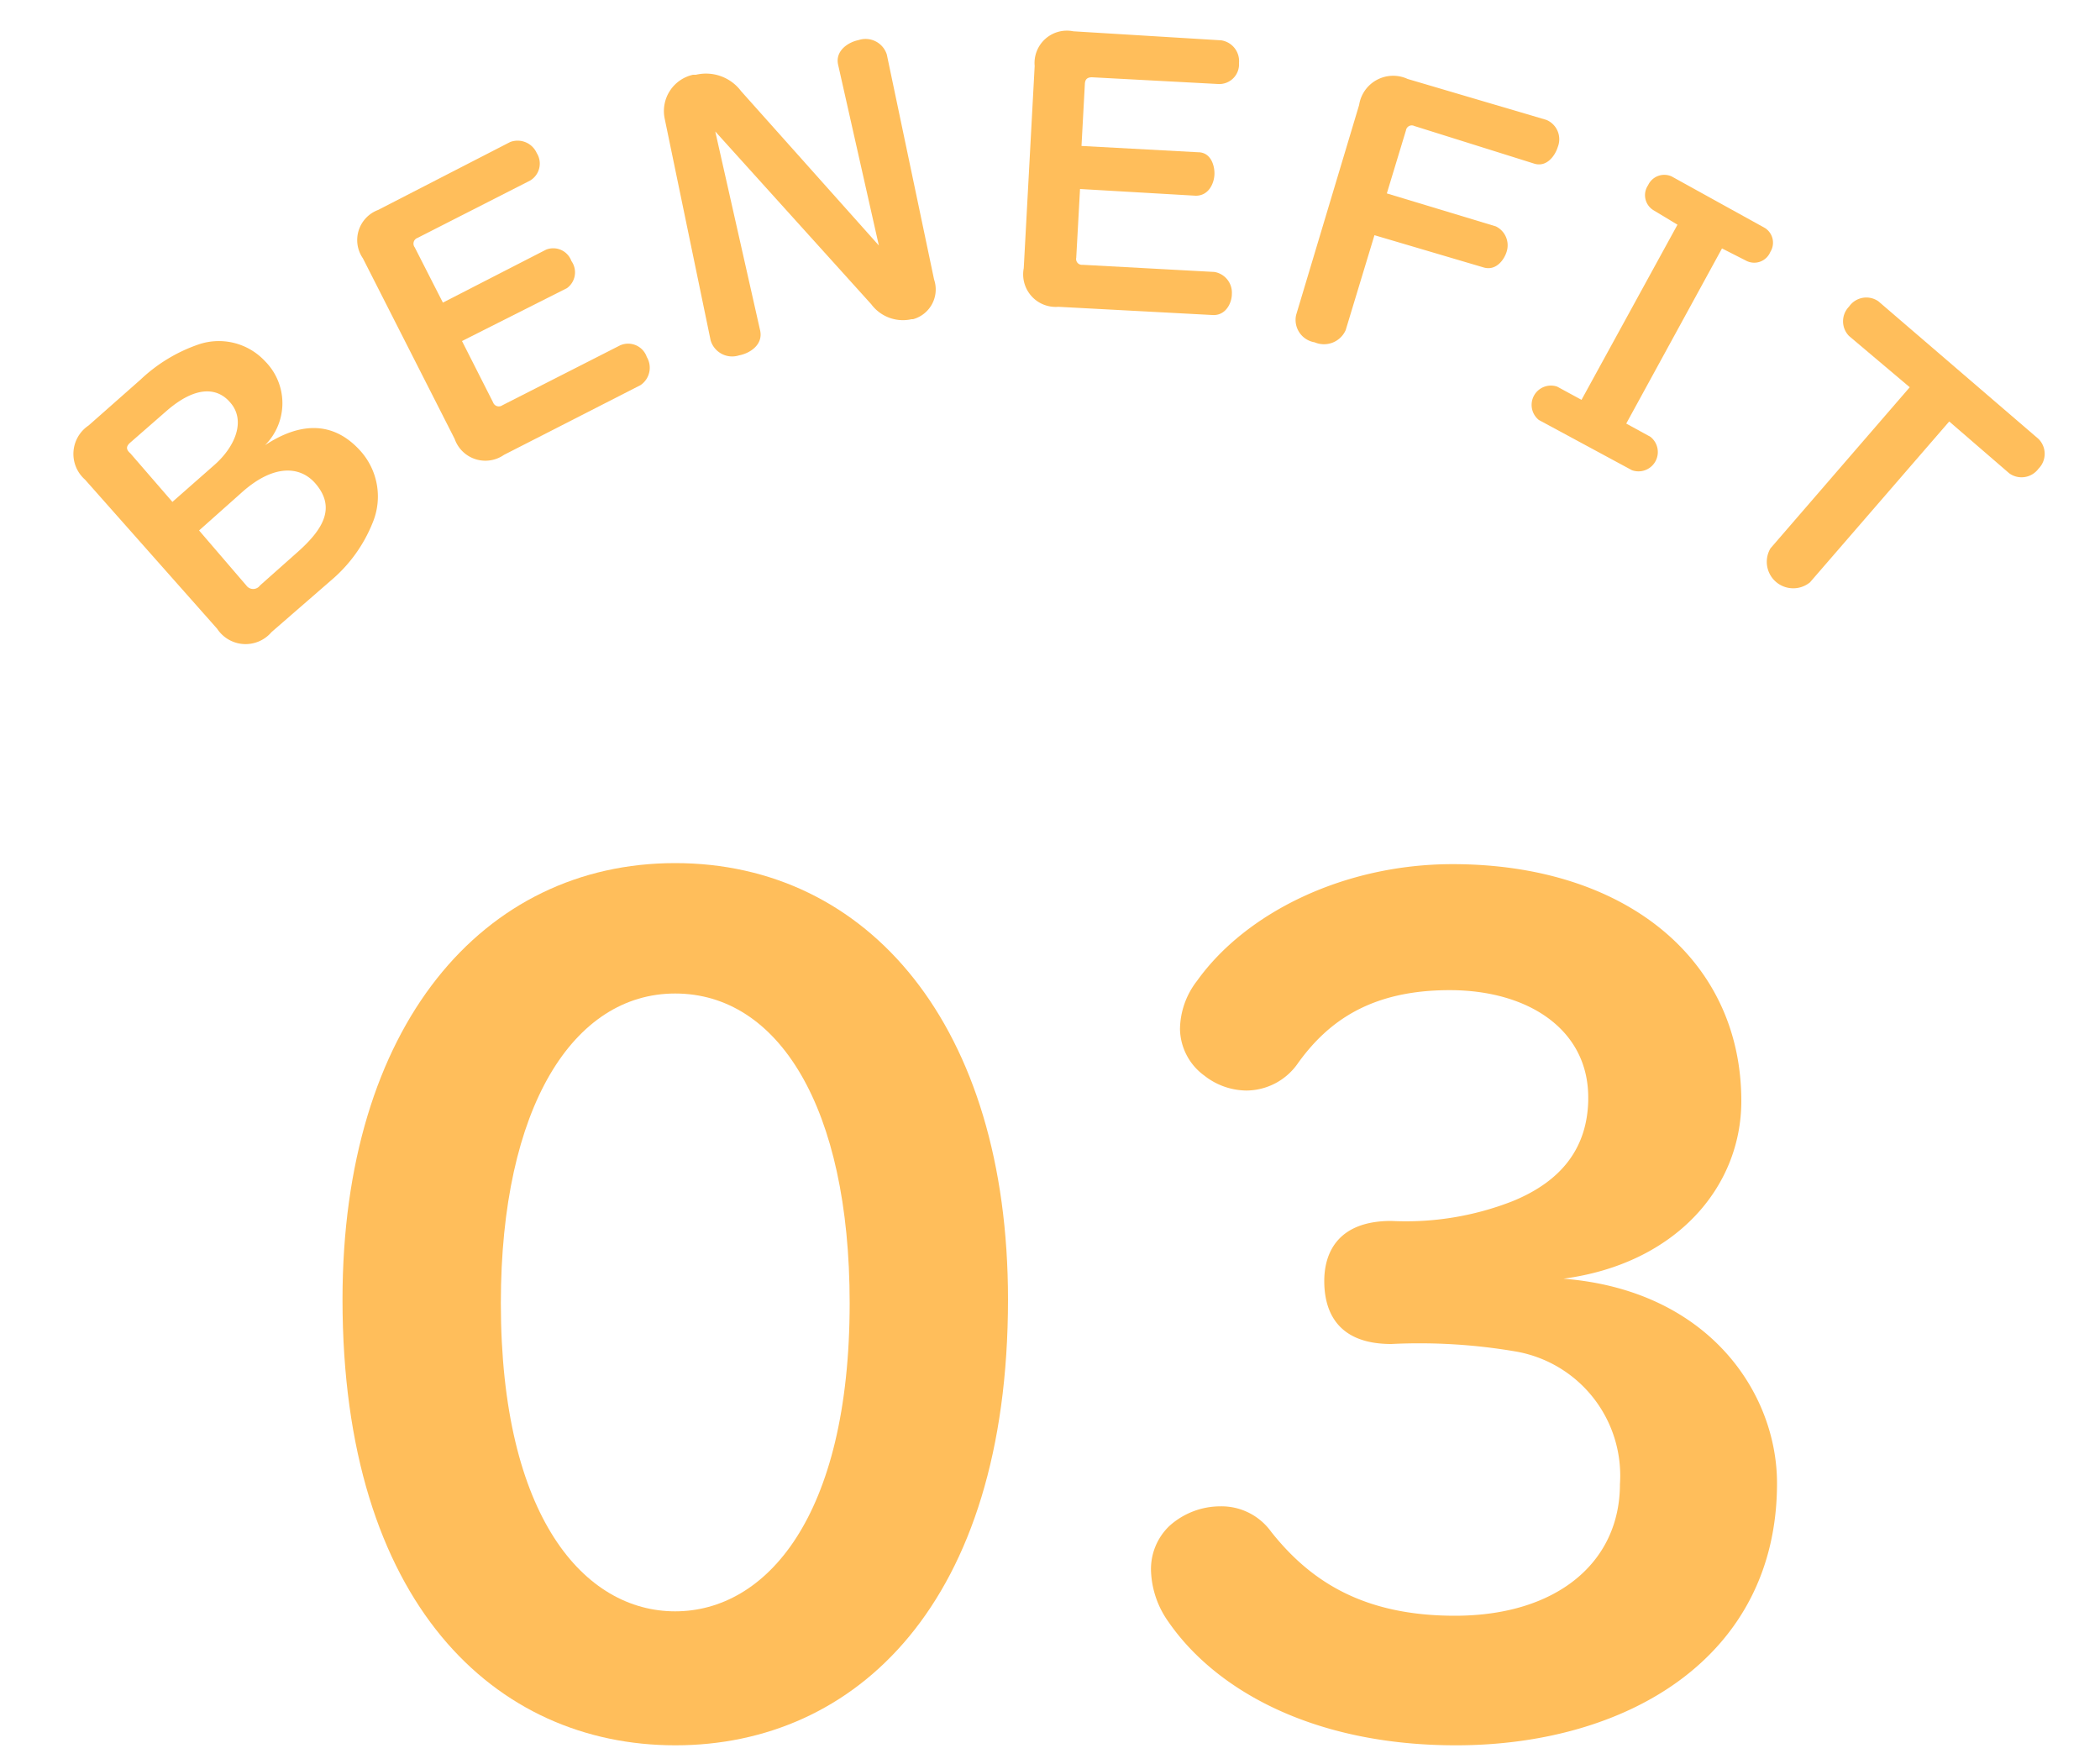
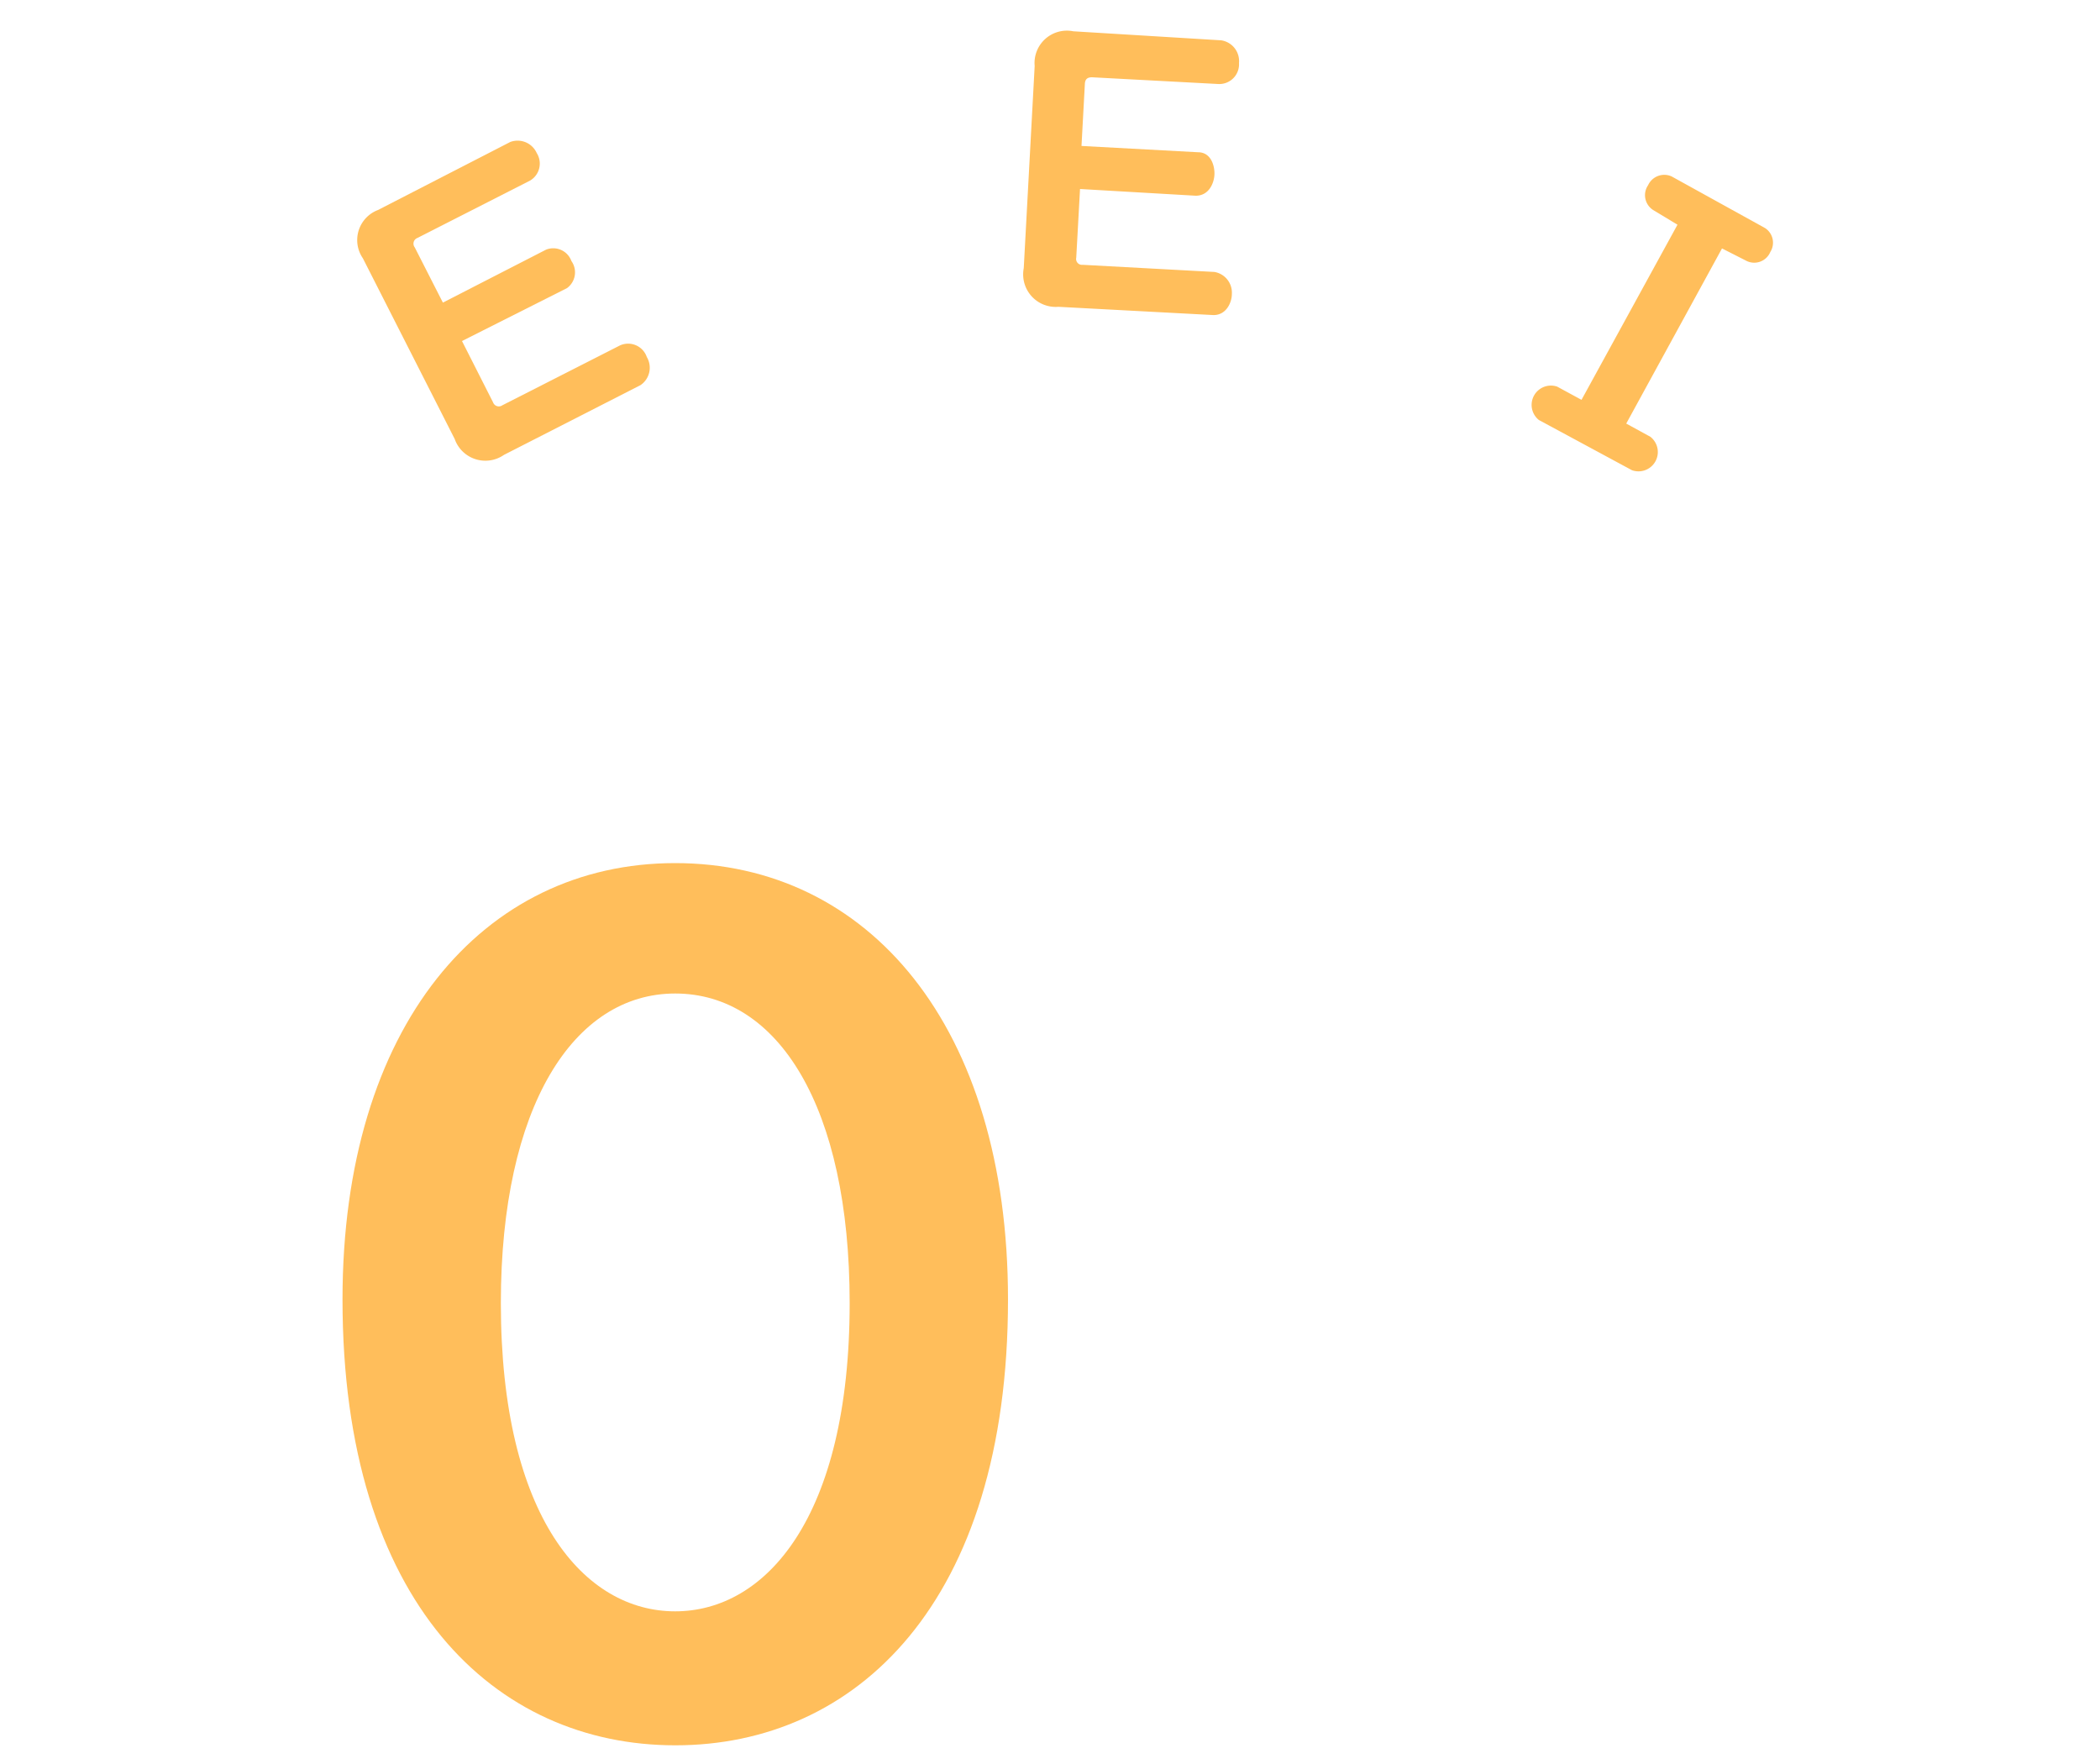
<svg xmlns="http://www.w3.org/2000/svg" viewBox="0 0 100 84">
  <g fill="#ffbe5b">
    <path d="m32.15 41.1c9.19 0 15.85 7.75 15.85 20.78 0 14.47-7.26 21.23-15.84 21.23s-15.85-6.76-15.85-21.23c0-13.03 6.69-20.78 15.84-20.78zm0 6.21c-4.84 0-8.3 5.39-8.3 14.74 0 10.23 4 14.68 8.3 14.68s8.31-4.45 8.31-14.68c0-9.35-3.41-14.74-8.31-14.74z" />
-     <path d="m69.17 41.15c8.19 0 13.75 4.51 13.75 11.28 0 4.12-3.14 7.75-8.47 8.46 6.93.55 10.17 5.45 10.17 9.74 0 8.3-7.15 12.48-15.29 12.48-6.87 0-11.49-2.69-13.69-5.88a4.43 4.43 0 0 1 -.83-2.42 2.84 2.84 0 0 1 .88-2.15 3.63 3.63 0 0 1 2.42-.93 2.91 2.91 0 0 1 2.42 1.21c1.87 2.36 4.4 4 8.75 4 4.84 0 7.86-2.53 7.86-6.27a6 6 0 0 0 -5-6.32 27.23 27.23 0 0 0 -5.89-.35c-2.69 0-3.19-1.7-3.19-3s.61-2.86 3.19-2.86a13.93 13.93 0 0 0 5.75-.93c2.47-1 3.57-2.64 3.63-4.78v-.17c0-3.24-2.86-5.11-6.6-5.11s-5.78 1.48-7.21 3.46a3 3 0 0 1 -2.47 1.32 3.28 3.28 0 0 1 -2-.71 2.8 2.8 0 0 1 -1.16-2.22 3.81 3.81 0 0 1 .81-2.29c2.32-3.25 7-5.56 12.17-5.56z" />
-     <path d="m6.7 18.07a7.6 7.6 0 0 1 2.76-1.67 3 3 0 0 1 3.16.8 2.83 2.83 0 0 1 0 4c1.79-1.18 3.34-1.08 4.56.29a3.25 3.25 0 0 1 .57 3.39 7 7 0 0 1 -2 2.77l-2.82 2.45a1.62 1.62 0 0 1 -2.59-.16l-6.29-7.1a1.63 1.63 0 0 1 .17-2.58zm-.49 3c-.21.18-.22.33 0 .52l2 2.31 2-1.76c1-.88 1.52-2.14.73-3-.58-.66-1.58-.81-3 .42zm5.52 6.81a.4.4 0 0 0 .65 0l1.79-1.59c1.26-1.12 1.83-2.15.83-3.29-.73-.82-2-.9-3.52.48l-2 1.78z" />
    <path d="m24.3 6.76a1 1 0 0 1 1.26.53.94.94 0 0 1 -.32 1.31l-5.36 2.73a.29.29 0 0 0 -.13.45l1.34 2.63 4.91-2.52a.92.92 0 0 1 1.21.54.93.93 0 0 1 -.21 1.29l-5 2.52 1.48 2.92a.29.29 0 0 0 .44.14l5.6-2.85a.94.94 0 0 1 1.28.55 1 1 0 0 1 -.3 1.34l-6.5 3.32a1.55 1.55 0 0 1 -2.35-.76l-4.37-8.6a1.53 1.53 0 0 1 .72-2.3z" />
-     <path d="m40.88 1.91a1.06 1.06 0 0 1 1.35.69l2.25 10.71a1.47 1.47 0 0 1 -1 1.89h-.07a1.88 1.88 0 0 1 -1.92-.71l-7.43-8.23 2.14 9.49c.14.68-.51 1.08-1 1.17a1.07 1.07 0 0 1 -1.36-.71l-2.19-10.57a1.77 1.77 0 0 1 1.35-2.08h.14a2.09 2.09 0 0 1 2.15.78l6.56 7.35-1.94-8.61c-.15-.68.51-1.08.97-1.17z" />
    <path d="m58.15 1.92a1 1 0 0 1 .85 1.08.94.94 0 0 1 -1 1l-6-.32c-.22 0-.33.09-.34.32l-.16 2.95 5.55.3c.63 0 .8.67.78 1.07s-.26 1-.89 1l-5.51-.32-.18 3.27a.28.28 0 0 0 .31.34l6.27.34a1 1 0 0 1 .83 1.05c0 .41-.28 1.05-.94 1l-7.32-.39a1.55 1.55 0 0 1 -1.65-1.84l.52-9.63a1.54 1.54 0 0 1 1.84-1.65z" />
-     <path d="m73.64 5.71a1 1 0 0 1 .54 1.29c-.13.42-.54 1-1.16.78l-5.67-1.78a.28.28 0 0 0 -.4.21l-.91 3 5.19 1.57a1 1 0 0 1 .51 1.22c-.12.38-.51.92-1.11.73l-5.18-1.53-1.37 4.52a1.13 1.13 0 0 1 -1.48.58 1.08 1.08 0 0 1 -.88-1.3l3-10a1.64 1.64 0 0 1 2.31-1.24z" />
    <path d="m84.05 10.86a.83.83 0 0 1 .25 1.14.83.83 0 0 1 -1.12.43l-1.18-.6-4.56 8.34 1.15.63a.92.92 0 0 1 -.88 1.59l-4.43-2.39a.92.92 0 0 1 .87-1.59l1.16.63 4.57-8.34-1.16-.7a.84.84 0 0 1 -.24-1.18.85.85 0 0 1 1.12-.42z" />
-     <path d="m97.07 20.9a1 1 0 0 1 0 1.42 1 1 0 0 1 -1.39.22l-2.86-2.47-6.63 7.66a1.26 1.26 0 0 1 -1.88-1.62l6.63-7.67-2.89-2.44a1 1 0 0 1 0-1.4 1 1 0 0 1 1.4-.25z" />
  </g>
</svg>